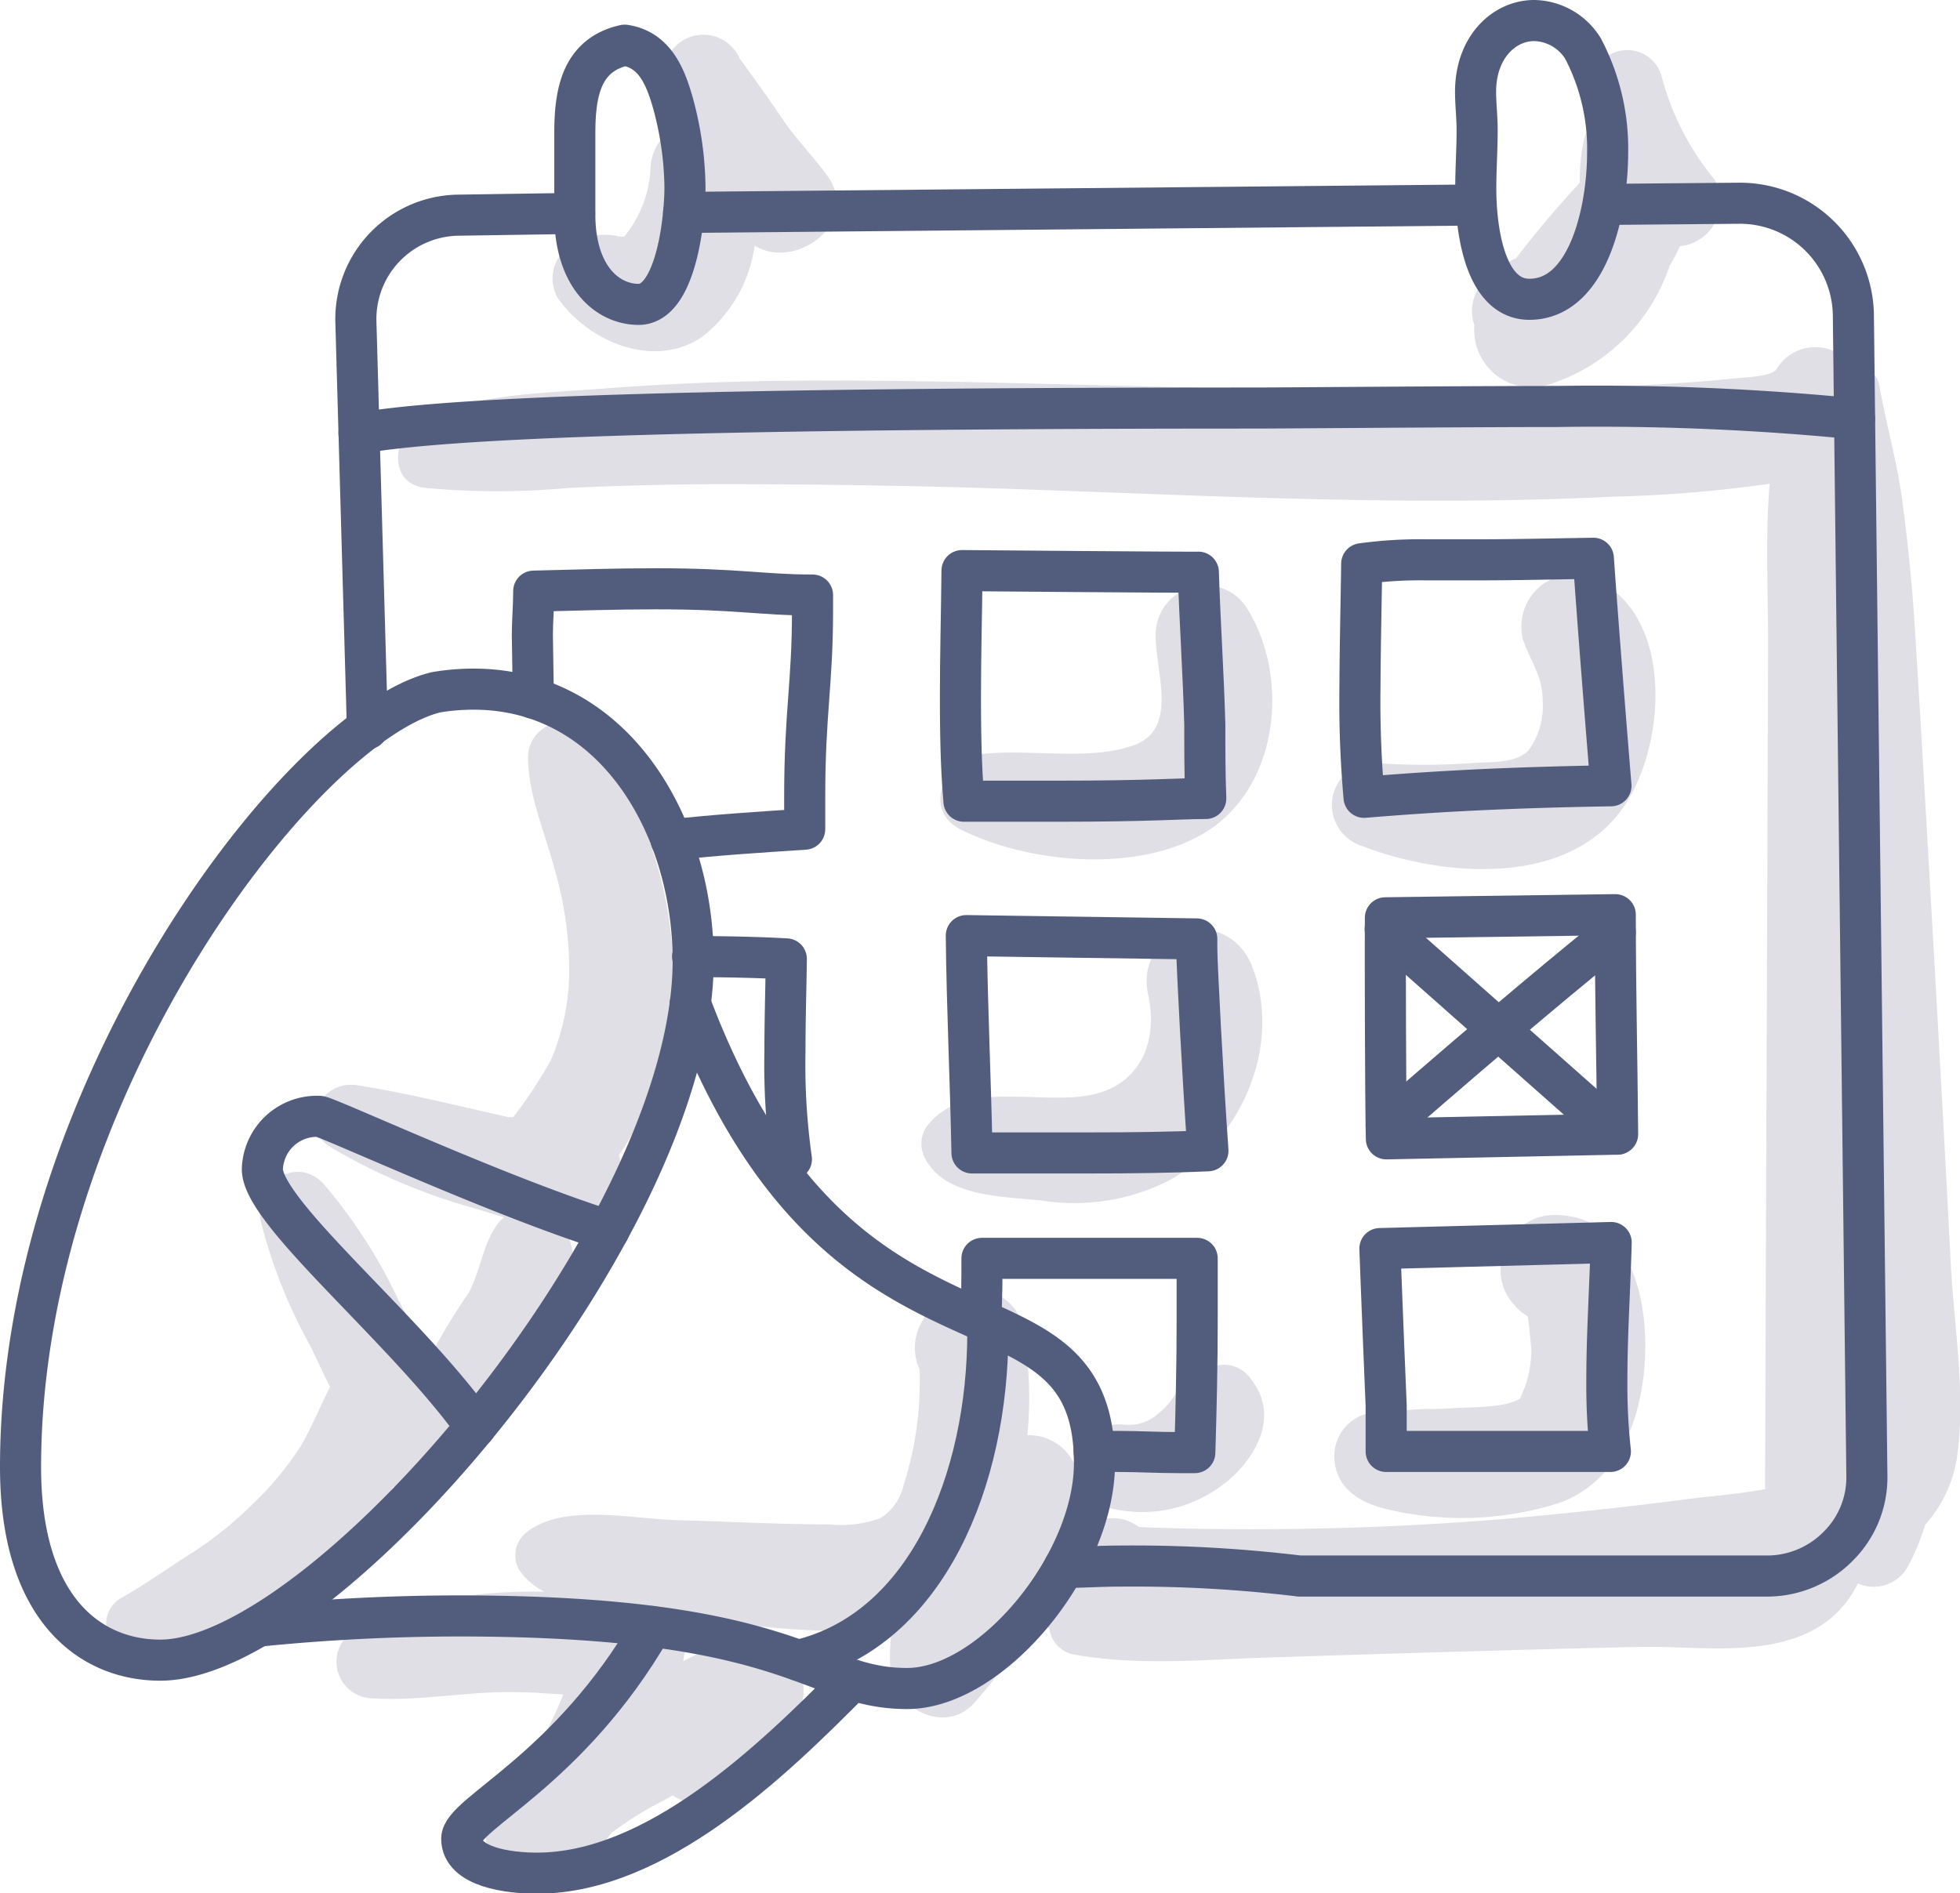
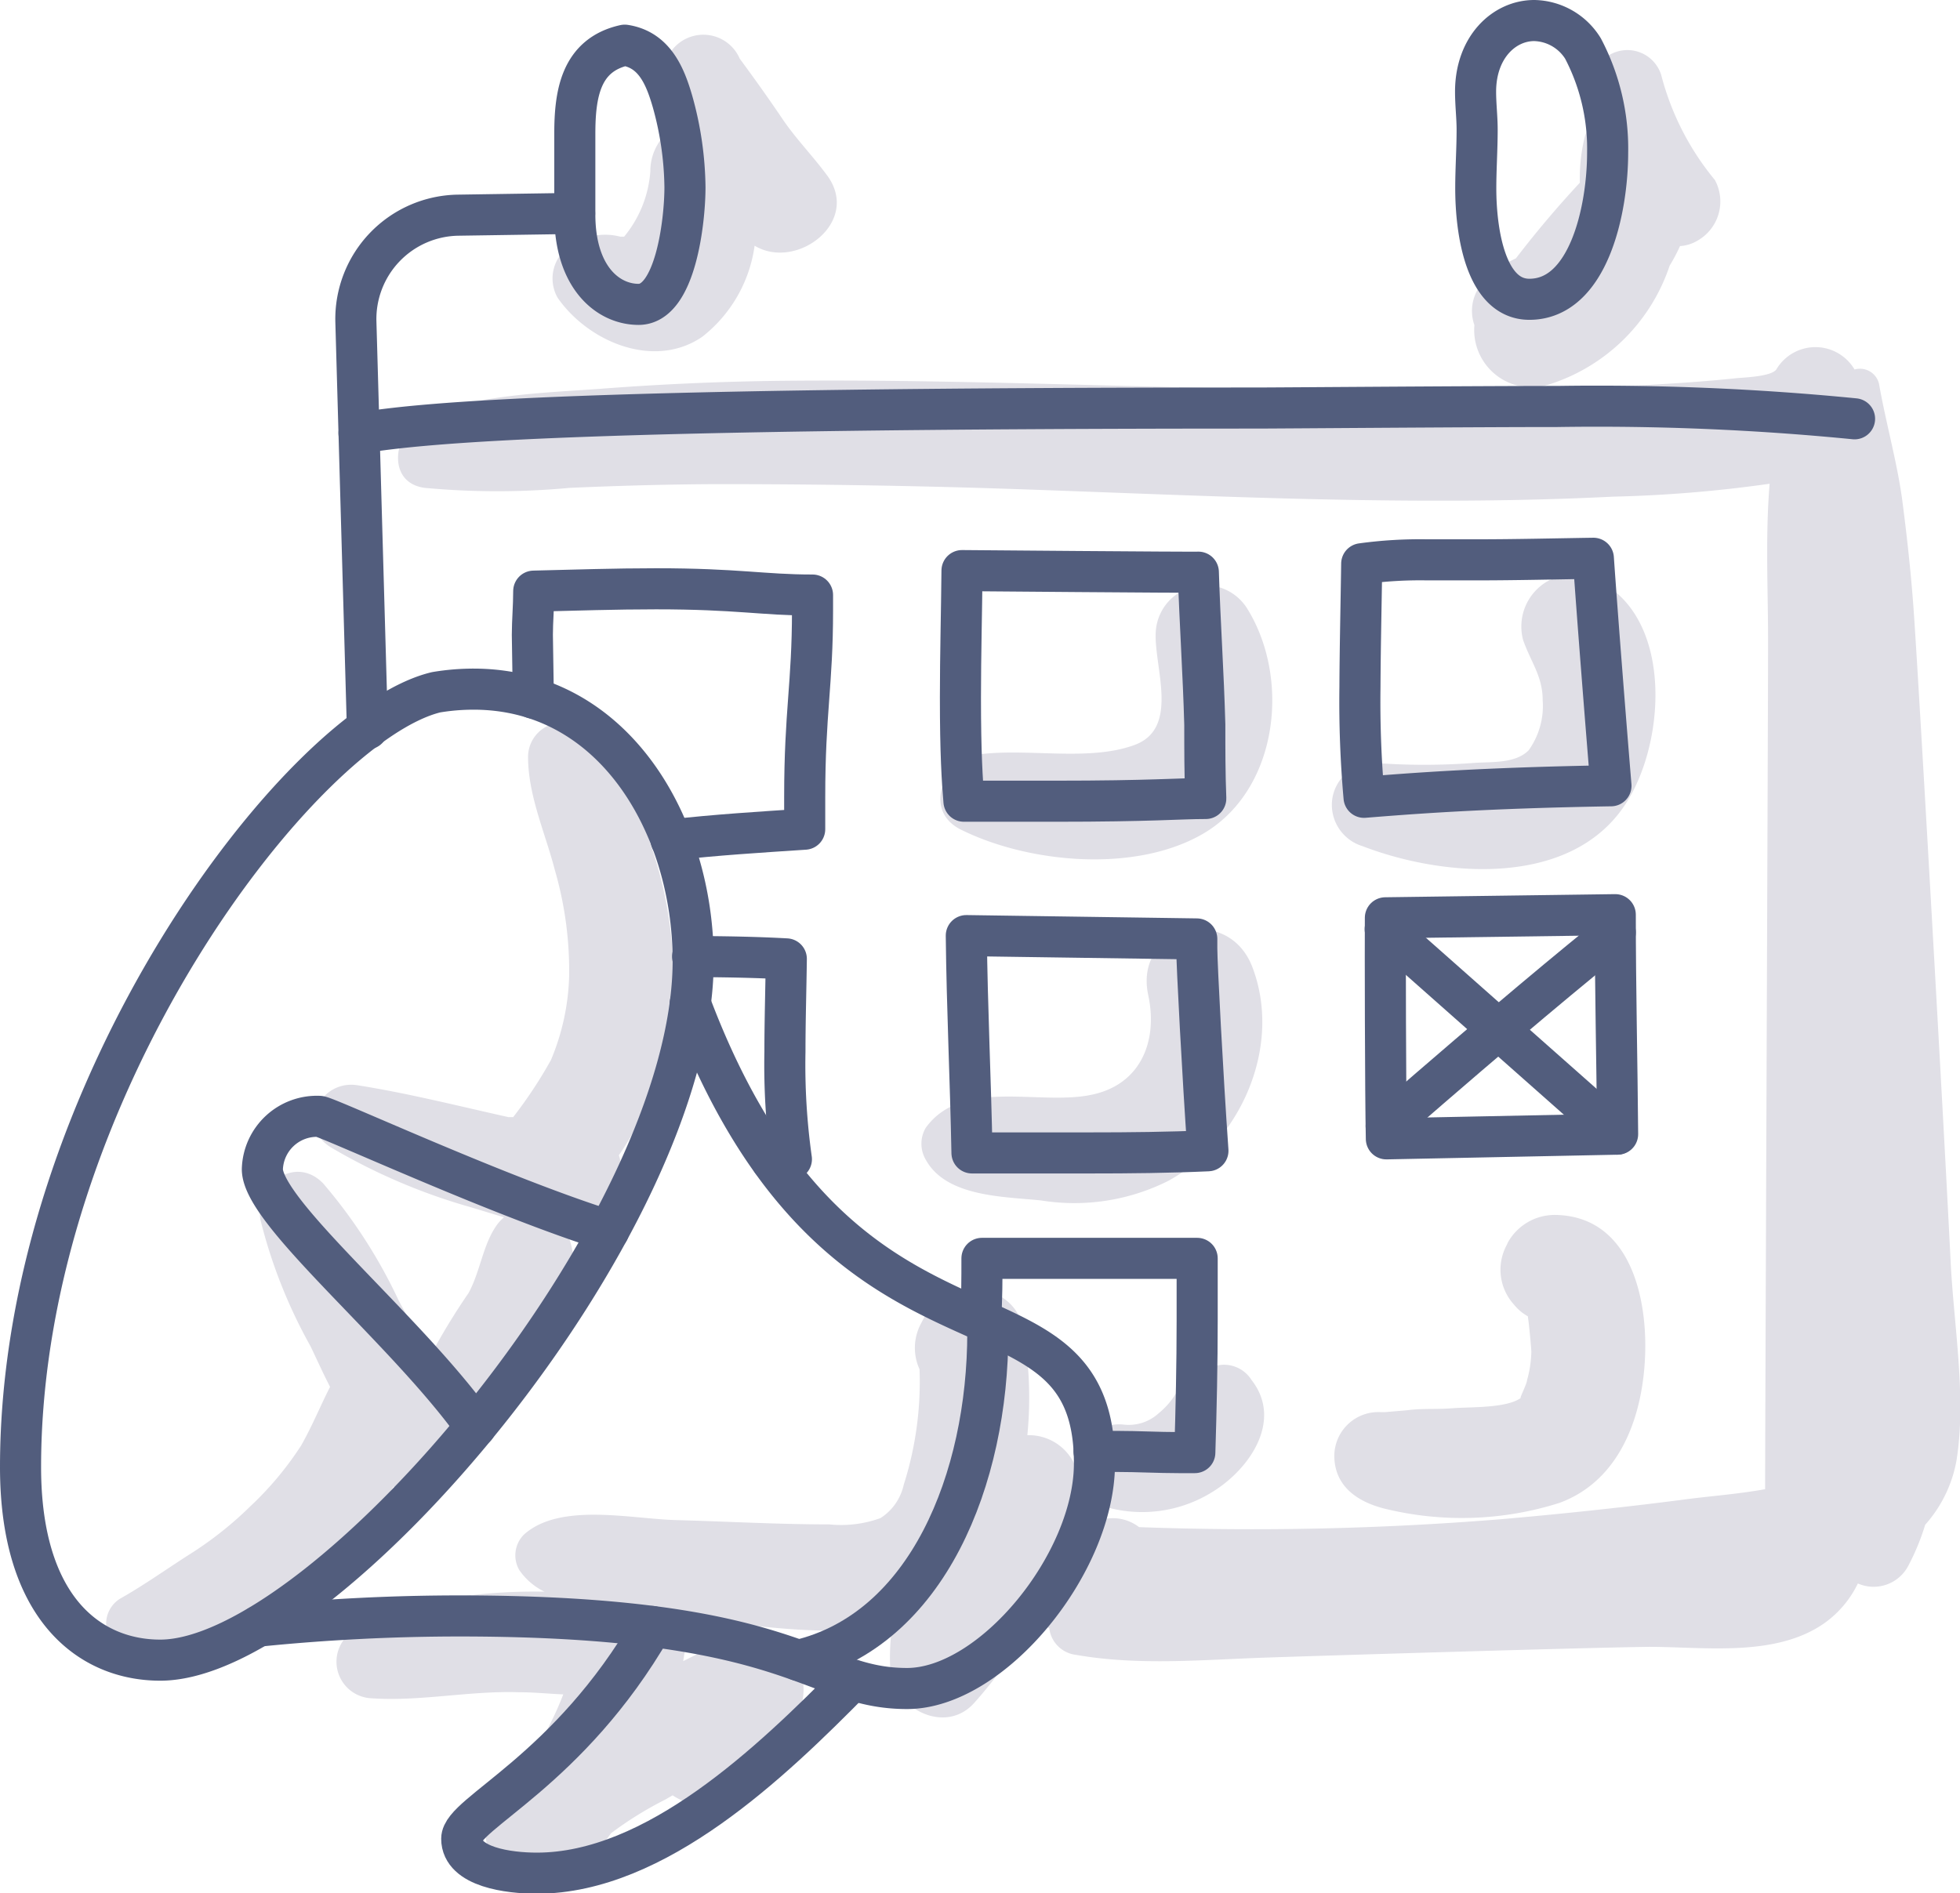
<svg xmlns="http://www.w3.org/2000/svg" viewBox="0 0 100.18 96.79">
  <defs>
    <style>.cls-1{fill:#e0dfe6;}.cls-2{fill:none;stroke:#525d7d;stroke-linecap:round;stroke-linejoin:round;stroke-width:2.1px;}</style>
  </defs>
  <g id="Layer_2" data-name="Layer 2">
    <g id="icons">
      <path class="cls-1" d="M33.42,43.67c-.68-2.14-1.66-4.75-3.43-6.22a1.76,1.76,0,0,0-3,1.23c0,2,.88,3.9,1.37,5.8a18.52,18.52,0,0,1,.73,5.43,11.87,11.87,0,0,1-.93,4.28,23,23,0,0,1-1.93,2.92l-.24,0c-2.57-.57-5.12-1.22-7.72-1.63-1.87-.3-3.14,2.09-1.35,3.18a30.26,30.26,0,0,0,7.19,3.07l1.65.5a2.37,2.37,0,0,0-.37.4c-.71,1-.84,2.37-1.44,3.47a33.78,33.78,0,0,0-2,3.3c-.51-1-1.05-1.94-1.57-2.91a26.34,26.34,0,0,0-3.87-6c-1.44-1.47-3.5.09-3.2,1.86a26.05,26.05,0,0,0,2.56,6.47c.33.69.64,1.38,1,2.08-.51,1-.91,2-1.48,3A16.58,16.58,0,0,1,12.8,77a18.47,18.47,0,0,1-3.06,2.43c-1.18.75-2.38,1.61-3.59,2.29a1.51,1.51,0,0,0,.76,2.8,11.37,11.37,0,0,0,5-1,18.51,18.51,0,0,0,4.49-3A19.11,19.11,0,0,0,20.11,76a2.67,2.67,0,0,0,3.61-3h0l-.09-.22-.09-.21-.3-.66a2.27,2.27,0,0,0,1.28.12c3.35-.76,6.09-6.44,4.22-9.46a4.1,4.1,0,0,0,2.29-1,2.4,2.4,0,0,0,.6-2.51,13.62,13.62,0,0,0,1.24-2.18,16.26,16.26,0,0,0,1.53-6.32A20.45,20.45,0,0,0,33.42,43.67Z" />
      <path class="cls-1" d="M64,49.41c-1.27-3.25-6.07-2.06-5.31,1.47.49,2.27-.33,4.49-2.78,5.06-2.7.64-6.7-.89-8.59,1.71a1.61,1.61,0,0,0,0,1.64c1.05,1.91,4,1.88,5.9,2.08a10.69,10.69,0,0,0,6.49-1C63.42,58.35,65.57,53.47,64,49.41Z" />
      <path class="cls-1" d="M63.74,31.1a2.53,2.53,0,0,0-4.67,1.27C59,34.15,60.29,37.23,58,38.08s-5.33.18-7.84.47c-1.83.2-3.09,2.84-1.05,3.86,3.44,1.71,8.82,2.22,12.28.27C65.33,40.48,66,34.72,63.74,31.1Z" />
      <path class="cls-1" d="M81.12,29.45a2.67,2.67,0,0,0-3.27,3.27c.4,1.14,1,1.85,1,3.08a3.89,3.89,0,0,1-.72,2.56c-.68.68-1.88.58-2.76.64a33.93,33.93,0,0,1-5.14,0,2.16,2.16,0,0,0-2.14,1.88,2.21,2.21,0,0,0,1.56,2.38c4.11,1.58,10.49,2.11,13.33-2C85.25,38,85.6,31,81.12,29.45Z" />
      <path class="cls-1" d="M79.5,62.11a2.74,2.74,0,0,0-2.42,1.39l-.09.19a2.65,2.65,0,0,0,.39,3,2.42,2.42,0,0,0,.71.6h0c.07.44.19,1.77.18,1.84a5.76,5.76,0,0,1-.22,1.43c0,.18-.43,1-.31.9-.73.54-2.6.46-3.47.53s-1.54,0-2.31.1l-1.15.1-.11,0-.16,0a2.25,2.25,0,0,0-2.34,2.22c0,1.57,1.18,2.35,2.51,2.7a16.51,16.51,0,0,0,9-.28c3.17-1.17,4.3-4.57,4.38-7.7S83.15,62.17,79.5,62.11Z" />
      <path class="cls-1" d="M99.7,64.47c-.35-7.09-1.6-29.1-1.87-33-.13-1.94-.34-3.88-.59-5.81s-.82-3.93-1.18-5.93a1,1,0,0,0-1.27-.84,2.32,2.32,0,0,0-4,0c-.26.35-1.53.4-2,.44-1.41.15-2.82.25-4.23.33-3,.19-6,.28-9.07.31-6,.06-11.93-.09-17.89-.24s-11.93-.33-17.89-.26q-4.55.06-9.07.41c-2.94.21-6.18.3-8.94,1.39-1.5.59-2.09,3.38,0,3.67a40.09,40.09,0,0,0,7.43,0c2.52-.11,5-.18,7.55-.19,5.06,0,10.1.08,15.15.25,10.21.35,20.41.9,30.62.39a67.56,67.56,0,0,0,8-.66c-.23,2.74-.07,5.61-.08,8.35,0,3.1-.16,42.41-.15,43.05-1.43.26-2.91.36-4.22.54-3.1.4-6.22.73-9.34,1a157.57,157.57,0,0,1-18.44.4,2.2,2.2,0,0,0-1.52-.45,18.47,18.47,0,0,0-2.11.3c.12-.51.22-1,.31-1.53a2.77,2.77,0,0,0,0-.7,2.15,2.15,0,0,0,1.42,1.29,6.78,6.78,0,0,0,5.65-.71c1.94-1.19,3.6-3.68,2-5.72a1.66,1.66,0,0,0-2.2-.58c-.4.2-.73.16-1.13.57a4.89,4.89,0,0,0-.55.72,4,4,0,0,1-.88,1,2.26,2.26,0,0,1-1.76.57A2.2,2.2,0,0,0,55,75.05a2.57,2.57,0,0,0-2.49-1.68,19.43,19.43,0,0,0-.25-5.56c-.46-2.24-3.9-2.65-4.93-.64l-.26.5A2.63,2.63,0,0,0,47,70a17.38,17.38,0,0,1-.81,5.91A2.71,2.71,0,0,1,45,77.61a5.94,5.94,0,0,1-2.62.32c-2.61,0-5.22-.15-7.82-.22-2.31-.06-5.95-.92-7.79.75a1.5,1.5,0,0,0-.23,1.8,3.3,3.3,0,0,0,1.29,1.11,28.54,28.54,0,0,0-3.07.11c-2.28.24-4.75.59-6.69,1.89A1.87,1.87,0,0,0,19,86.82c2.48.17,5-.39,7.5-.31.79,0,1.55.08,2.29.11a16.11,16.11,0,0,1-1.69,3.24,10.94,10.94,0,0,0-1.92,2.43c-1.57,2.73,2.21,5.83,4.44,3.43a21.31,21.31,0,0,0,1.61-2A18.47,18.47,0,0,1,34,92l.38-.22a2.72,2.72,0,0,0,3.46-.33c.88-1,1.68-2.06,2.5-3.09,2-2.45-.42-6-3.42-4.44l-2,1c.07-.43.14-.87.18-1.31A2.19,2.19,0,0,0,35,82.7l.77.09c3.11.36,6.52.87,9.63.35l.2,0a11.51,11.51,0,0,0-.1,2.13c.08,2,2.78,3.49,4.3,1.78a22.5,22.5,0,0,0,3.09-4.44,3,3,0,0,0,.74.63A1.56,1.56,0,0,0,55,84.6c3.2.56,6.45.25,9.69.14s16.33-.51,19.6-.55c2.85,0,6.5.55,9-1.24a5.34,5.34,0,0,0,1.67-2,2,2,0,0,0,2.57-.89,11.85,11.85,0,0,0,.87-2.11A6.72,6.72,0,0,0,100,74.67C100.52,71.42,99.86,67.75,99.7,64.47Z" />
      <path class="cls-1" d="M87.65,9.2a13.88,13.88,0,0,1-2.74-5.36,1.81,1.81,0,0,0-3.54.48,16.83,16.83,0,0,0,.17,1.88A1.58,1.58,0,0,0,81,7a8.79,8.79,0,0,0-.25,2.34q-1.73,1.86-3.27,3.87a5.18,5.18,0,0,0-1.68,1.22,2.18,2.18,0,0,0-.44,2.19,2.93,2.93,0,0,0,3.6,3.1,9.54,9.54,0,0,0,6.38-6.14c.19-.31.36-.63.53-1a2,2,0,0,0,.93-.3A2.3,2.3,0,0,0,87.65,9.2Z" />
      <path class="cls-1" d="M42.3,9C41.57,8,40.69,7.11,40,6.09S38.55,4,37.81,3A2,2,0,0,0,34.09,4.6a14.64,14.64,0,0,0,.49,1.83,2.67,2.67,0,0,0-1.34,2.33A5.91,5.91,0,0,1,31.9,12.1l-.19,0a3.1,3.1,0,0,0-2.9.74,2,2,0,0,0-.31,2.38c1.57,2.26,4.93,3.68,7.39,2a7.15,7.15,0,0,0,2.68-4.66C40.7,13.85,44,11.37,42.3,9Z" />
-       <path class="cls-2" d="M54.39,80.13c.86,0,1.83-.07,2.93-.07a70.68,70.68,0,0,1,9.1.51h24A5.11,5.11,0,0,0,94,79a4.94,4.94,0,0,0,1.42-3.55l-.69-59.33a5.8,5.8,0,0,0-5.85-5.73l-6.9.06" />
-       <line class="cls-2" x1="75.42" y1="10.48" x2="34.94" y2="10.86" />
      <path class="cls-2" d="M29.37,10.91,23.43,11a5.31,5.31,0,0,0-5.24,5.45l.59,20.81" />
      <path class="cls-2" d="M18.35,22.15c3.5-.6,12.17-1.29,45.83-1.29,1.06,0,11-.08,15.42-.08a134.28,134.28,0,0,1,15.19.63" />
      <path class="cls-2" d="M22.29,35.39C15.4,37.05,1.05,55.77,1.05,75c0,7.25,3.56,9.87,7.14,9.87,8.42,0,27.24-22.08,27.24-35.76,0-6.83-4-13.88-11.23-13.88A11.63,11.63,0,0,0,22.29,35.39Z" />
      <path class="cls-2" d="M13.22,83.13a102.09,102.09,0,0,1,10.25-.52c17.28,0,18,3.71,22.89,3.71,4.34,0,9.58-6.39,9.58-11.51,0-10.68-12.94-3-20.66-23.51" />
      <path class="cls-2" d="M40.81,84.88c6.59-1.55,9.68-9.28,9.68-16.77v-.48" />
      <path class="cls-2" d="M33.33,83.15C29.06,90.55,23.6,92.7,23.6,94c0,1.45,2.4,1.76,3.84,1.76,6.08,0,12-5.69,16.12-9.87" />
      <path class="cls-2" d="M24.31,72.94c-3.57-5-10.9-10.94-10.9-13.17a2.79,2.79,0,0,1,2.91-2.7c.37,0,9.14,4.08,14.79,5.85" />
      <path class="cls-2" d="M31.93,2.31c-2.26.5-2.55,2.51-2.55,4.54,0,.68,0,1.37,0,2v0c0,.68,0,1.4,0,2.11,0,3.23,1.7,4.6,3.26,4.6,1.87,0,2.37-4.2,2.37-6a16.88,16.88,0,0,0-.63-4.35C34,3.89,33.45,2.54,31.93,2.31Z" />
      <path class="cls-2" d="M80.91,2.48a3,3,0,0,0-2.49-1.43c-1.54,0-3,1.36-3,3.64,0,.65.08,1.31.08,1.94v0c0,1-.07,2-.07,3,0,2.24.51,5.67,2.74,5.67,3,0,4-4.52,4-7.51A11,11,0,0,0,80.91,2.48Z" />
      <path class="cls-2" d="M34.3,42.94c2.27-.26,4.56-.4,6.83-.55,0-.55,0-1.1,0-1.64,0-4.35.4-5.75.4-9.55,0-.26,0-.52,0-.78-2.55,0-3.81-.32-8-.32-2.08,0-4.17.07-6.25.12,0,.78-.07,1.55-.07,2.23l.05,3.24" />
      <path class="cls-2" d="M49.17,29.17s11.72.1,12.08.08c.08,2.6.26,5.19.33,7.8,0,1.26,0,2.51.05,3.77-1.39,0-2.72.14-7.75.14l-4.61,0c-.09-1.06-.18-2.44-.18-5.31C49.09,33.48,49.15,31.32,49.17,29.17Z" />
      <path class="cls-2" d="M69.6,28.82a21.87,21.87,0,0,1,3.34-.2l2.5,0c2,0,4-.05,6-.08.23,3.31.65,8.6.9,11.63-6.63.11-10.24.4-12.62.59a55.22,55.22,0,0,1-.21-5.62C69.52,33.05,69.57,30.93,69.6,28.82Z" />
      <path class="cls-2" d="M39.45,59.35c.35,0,.69-.06,1-.09a34.62,34.62,0,0,1-.33-5.5c0-1.58.05-3.16.07-4.74-.91-.05-2.29-.11-4.79-.12" />
      <path class="cls-2" d="M49.39,47.83,61.17,48v.48c0,.8.3,6.51.57,10.35-2,.09-4,.11-6.06.11h-6C49.61,55.23,49.43,51.54,49.39,47.83Z" />
      <path class="cls-2" d="M70.81,46.92l11.75-.16c0,3.74.09,7.48.12,11.22l-11.82.24C70.81,55.85,70.8,48.32,70.81,46.92Z" />
      <path class="cls-2" d="M70.85,57.57c6.27-5.46,9.65-8.24,11.71-9.9" />
      <line class="cls-2" x1="70.8" y1="47.5" x2="82.64" y2="57.98" />
      <path class="cls-2" d="M55.92,74.2c.4,0,.81,0,1.21,0,1,0,2.08.06,3.11.06.27,0,.55,0,.83,0,.07-2.26.12-4.51.12-6.77V64.33h-11c0,1,0,2.1-.07,3.13" />
-       <path class="cls-2" d="M70.53,63.83l11.82-.31c-.06,2.33-.22,4.68-.22,7a31.44,31.44,0,0,0,.18,3.68H70.85c0-.15,0-2.13,0-2.36Q70.68,67.83,70.53,63.83Z" />
    </g>
  </g>
</svg>